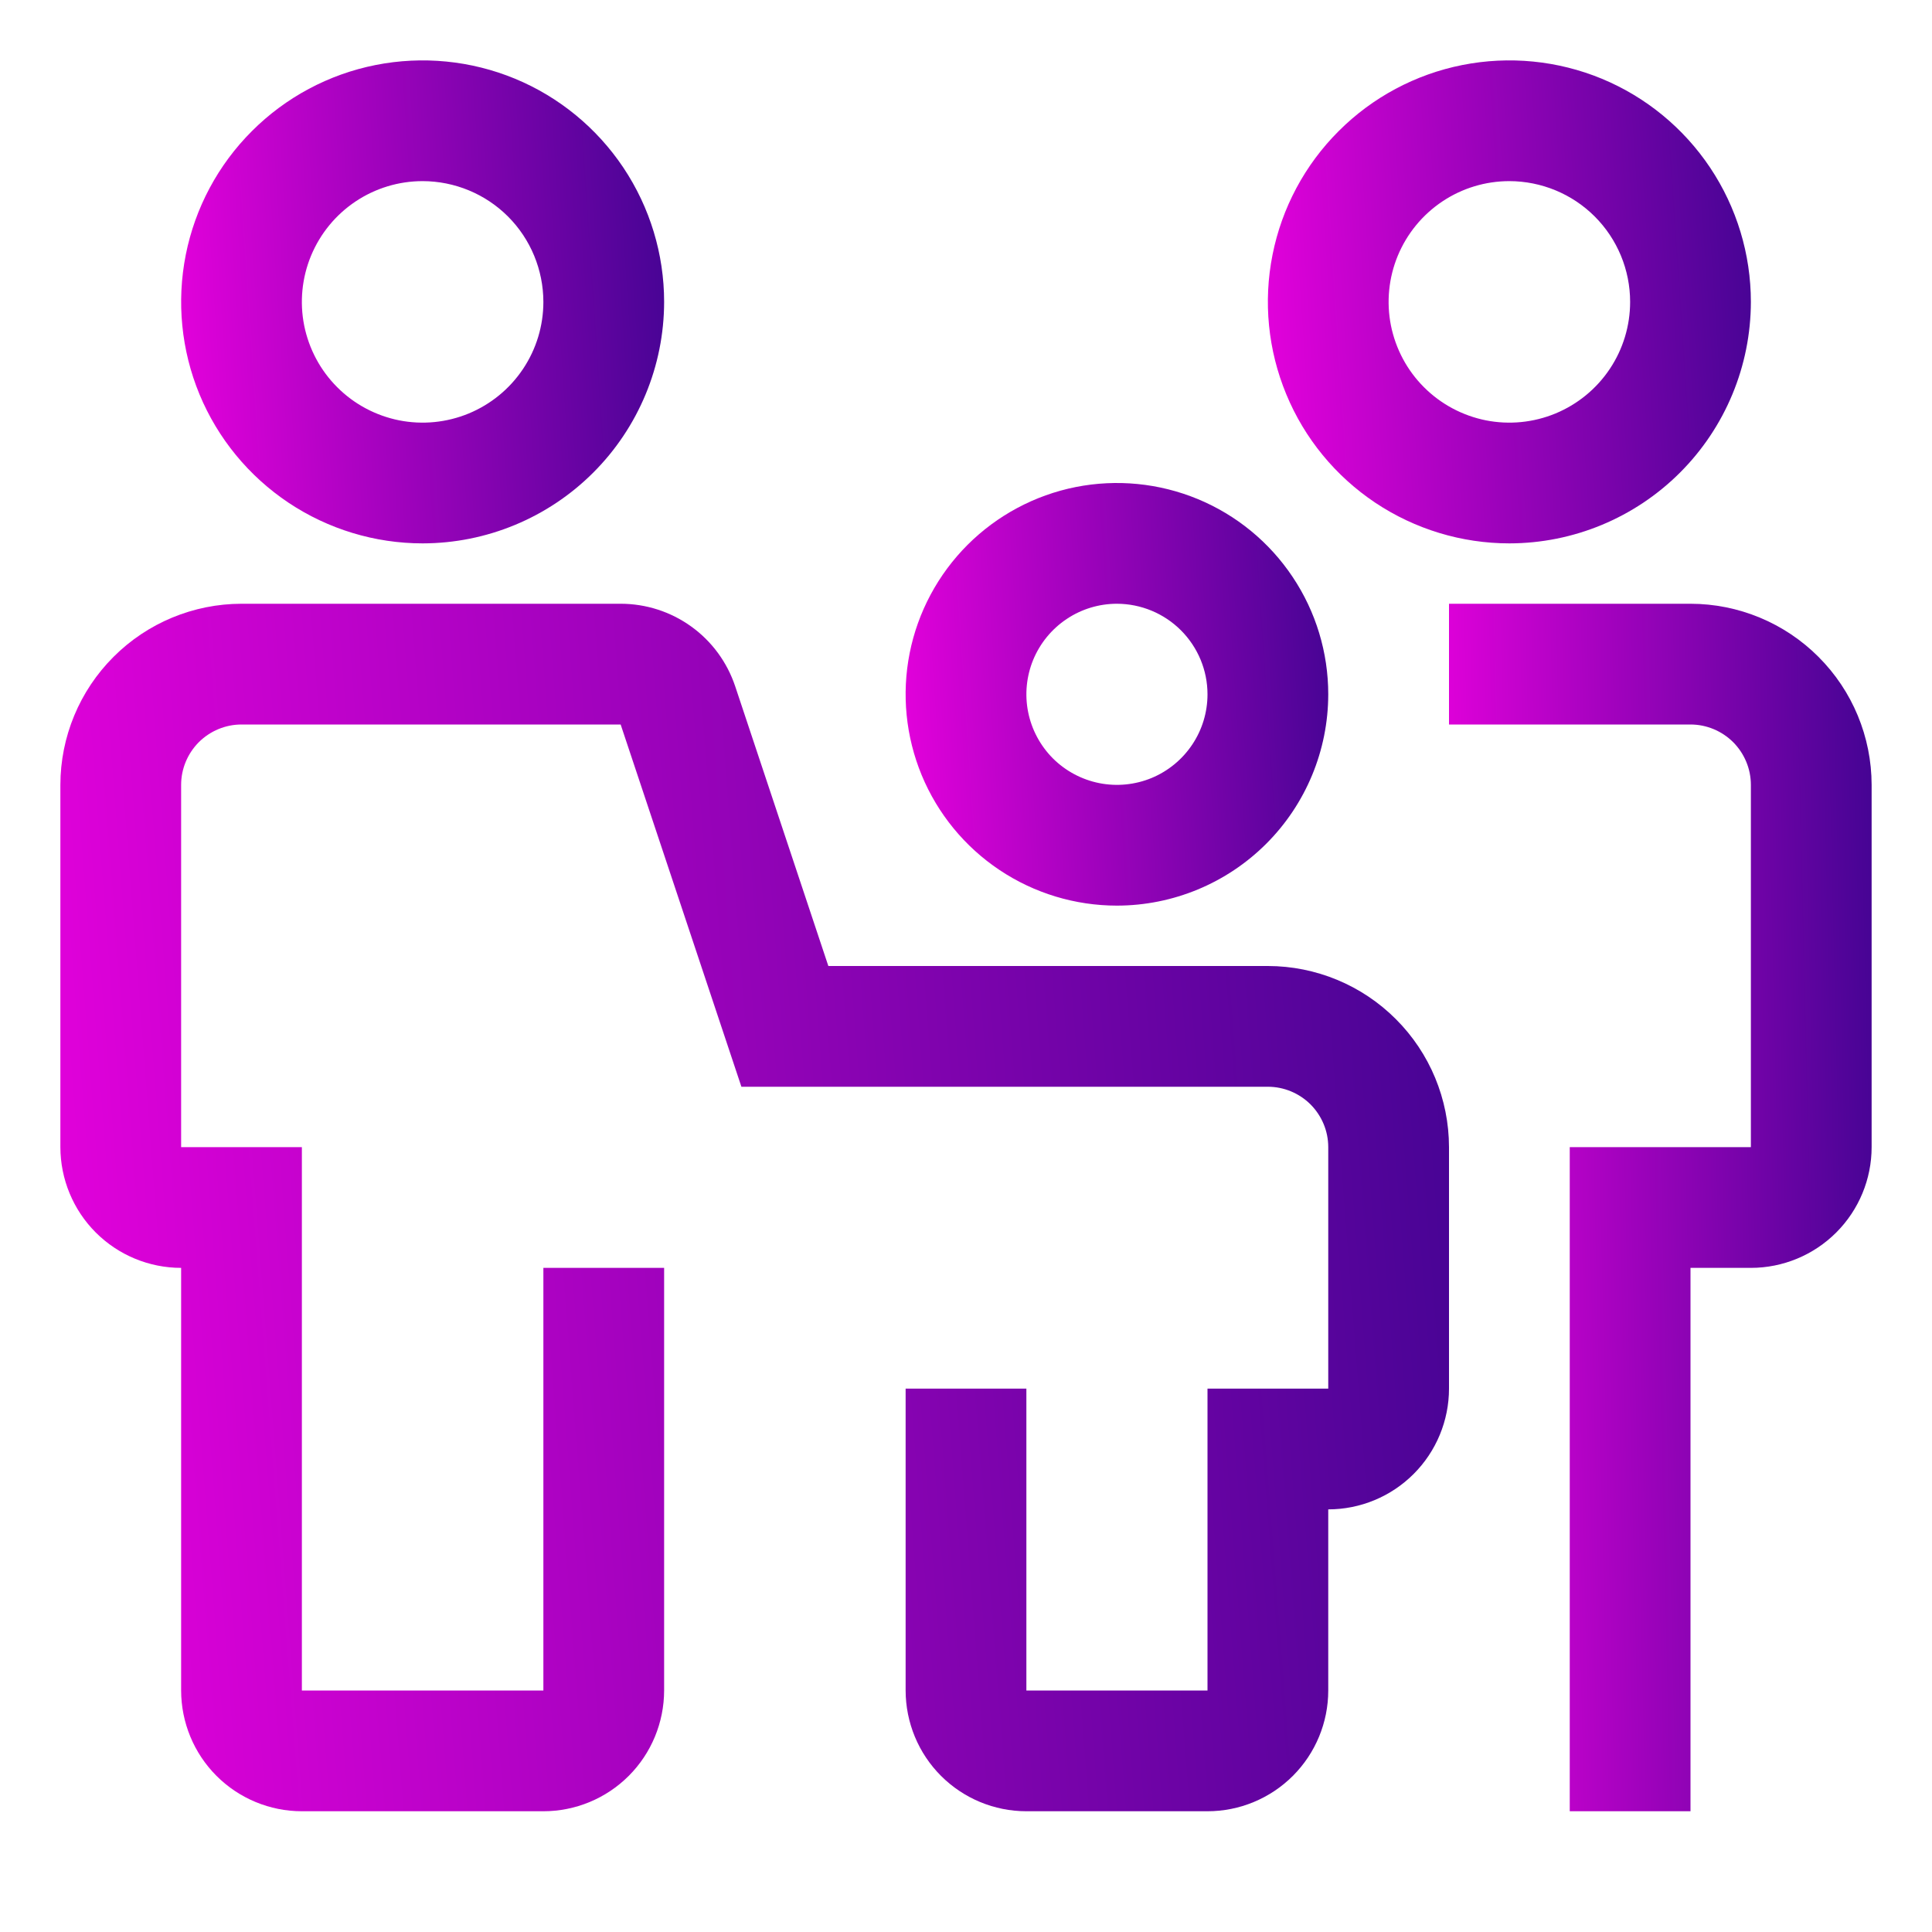
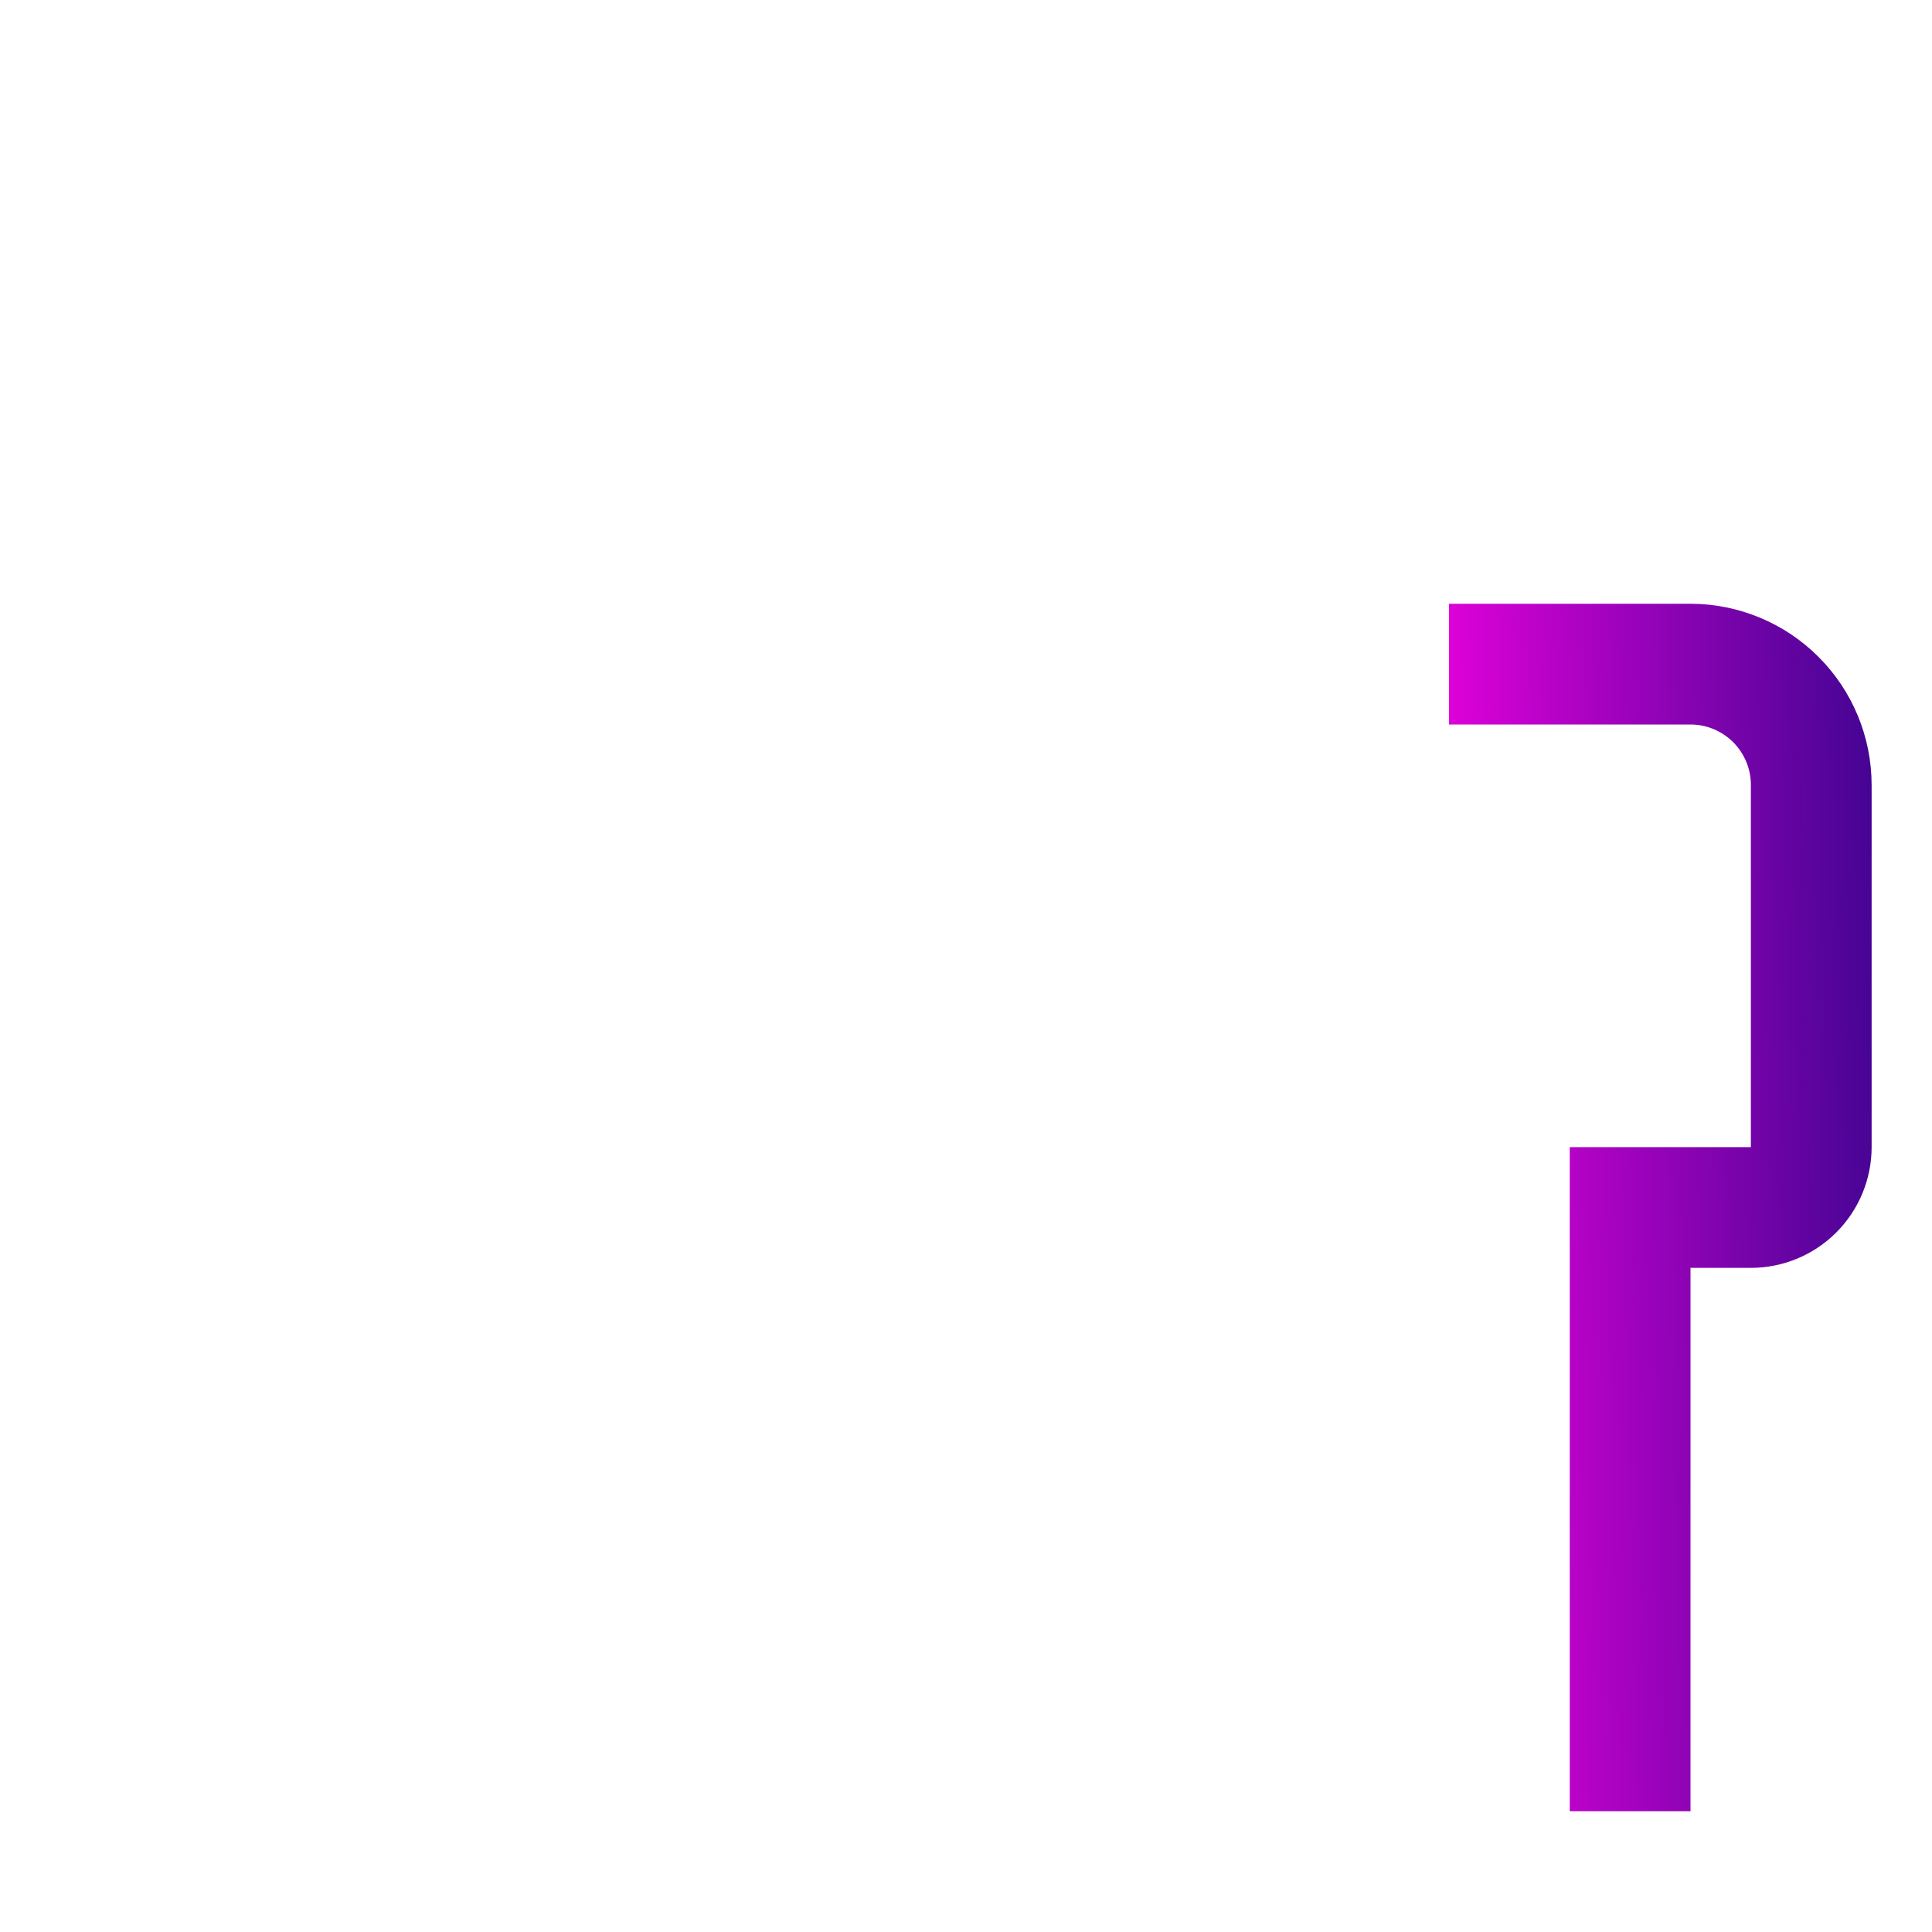
<svg xmlns="http://www.w3.org/2000/svg" width="32" height="32" viewBox="0 0 32 32" fill="none">
-   <path d="M20 30H17C16.47 30 15.961 29.789 15.586 29.414C15.211 29.039 15.001 28.53 15 28V23H17V28H20V23H22V19C22 18.735 21.894 18.481 21.707 18.293C21.519 18.106 21.265 18 21 18H12.28L10.28 12H4C3.735 12 3.481 12.106 3.293 12.293C3.106 12.481 3 12.735 3 13V19H5V28H9V21H11V28C10.999 28.53 10.789 29.039 10.414 29.414C10.039 29.789 9.53 30 9 30H5C4.47 30 3.961 29.789 3.586 29.414C3.211 29.039 3.001 28.53 3 28V21C2.47 21 1.961 20.789 1.586 20.414C1.211 20.039 1.001 19.53 1 19V13C1.001 12.205 1.317 11.442 1.88 10.88C2.442 10.317 3.205 10.001 4 10H10.28C10.7 10 11.109 10.132 11.449 10.377C11.79 10.622 12.044 10.969 12.177 11.367L13.72 16H21C21.795 16.001 22.558 16.317 23.12 16.88C23.683 17.442 23.999 18.205 24 19V23C24 23.53 23.789 24.039 23.414 24.414C23.039 24.789 22.53 25 22 25V28C22 28.53 21.789 29.039 21.414 29.414C21.039 29.789 20.53 30 20 30Z" fill="url(#paint0_linear_917_805)" />
  <path d="M28 30H26V19H29V13C29 12.735 28.894 12.481 28.707 12.293C28.519 12.106 28.265 12 28 12H24V10H28C28.795 10.001 29.558 10.317 30.12 10.88C30.683 11.442 30.999 12.205 31 13V19C31 19.53 30.789 20.039 30.414 20.414C30.039 20.789 29.53 21 29 21H28V30Z" fill="url(#paint1_linear_917_805)" />
-   <path d="M7 9C6.209 9 5.436 8.765 4.778 8.326C4.12 7.886 3.607 7.262 3.304 6.531C3.002 5.8 2.923 4.996 3.077 4.22C3.231 3.444 3.612 2.731 4.172 2.172C4.731 1.612 5.444 1.231 6.22 1.077C6.996 0.923 7.8 1.002 8.531 1.304C9.262 1.607 9.886 2.12 10.326 2.778C10.765 3.436 11 4.209 11 5C10.999 6.06 10.577 7.077 9.827 7.827C9.077 8.577 8.06 8.999 7 9ZM7 3C6.604 3 6.218 3.117 5.889 3.337C5.56 3.557 5.304 3.869 5.152 4.235C5.001 4.6 4.961 5.002 5.038 5.39C5.116 5.778 5.306 6.135 5.586 6.414C5.865 6.694 6.222 6.884 6.61 6.962C6.998 7.039 7.4 6.999 7.765 6.848C8.131 6.696 8.443 6.44 8.663 6.111C8.883 5.782 9 5.396 9 5C8.999 4.47 8.789 3.961 8.414 3.586C8.039 3.211 7.53 3.001 7 3Z" fill="url(#paint2_linear_917_805)" />
-   <path d="M25 9C24.209 9 23.436 8.765 22.778 8.326C22.12 7.886 21.607 7.262 21.305 6.531C21.002 5.8 20.922 4.996 21.077 4.22C21.231 3.444 21.612 2.731 22.172 2.172C22.731 1.612 23.444 1.231 24.22 1.077C24.996 0.923 25.8 1.002 26.531 1.304C27.262 1.607 27.886 2.12 28.326 2.778C28.765 3.436 29 4.209 29 5C28.999 6.06 28.577 7.077 27.827 7.827C27.077 8.577 26.061 8.999 25 9ZM25 3C24.604 3 24.218 3.117 23.889 3.337C23.56 3.557 23.304 3.869 23.152 4.235C23.001 4.6 22.961 5.002 23.038 5.39C23.116 5.778 23.306 6.135 23.586 6.414C23.866 6.694 24.222 6.884 24.61 6.962C24.998 7.039 25.4 6.999 25.765 6.848C26.131 6.696 26.443 6.44 26.663 6.111C26.883 5.782 27 5.396 27 5C27 4.47 26.789 3.961 26.414 3.586C26.039 3.211 25.53 3.001 25 3Z" fill="url(#paint3_linear_917_805)" />
-   <path d="M18.5 15C17.808 15 17.131 14.795 16.555 14.41C15.98 14.026 15.531 13.479 15.266 12.839C15.002 12.2 14.932 11.496 15.067 10.817C15.202 10.138 15.536 9.515 16.025 9.025C16.515 8.536 17.138 8.202 17.817 8.067C18.496 7.932 19.2 8.002 19.839 8.266C20.479 8.531 21.026 8.98 21.41 9.556C21.795 10.131 22 10.808 22 11.5C21.999 12.428 21.63 13.318 20.974 13.974C20.318 14.63 19.428 14.999 18.5 15ZM18.5 10C18.203 10 17.913 10.088 17.667 10.253C17.42 10.418 17.228 10.652 17.114 10.926C17.001 11.2 16.971 11.502 17.029 11.793C17.087 12.084 17.23 12.351 17.439 12.561C17.649 12.77 17.916 12.913 18.207 12.971C18.498 13.029 18.8 12.999 19.074 12.886C19.348 12.772 19.582 12.58 19.747 12.333C19.912 12.087 20 11.797 20 11.5C20 11.102 19.841 10.721 19.56 10.44C19.279 10.159 18.898 10.001 18.5 10Z" fill="url(#paint4_linear_917_805)" />
  <defs>
    <linearGradient id="paint0_linear_917_805" x1="24" y1="10" x2="-0.552" y2="11.898" gradientUnits="userSpaceOnUse">
      <stop stop-color="#440493" />
      <stop offset="1" stop-color="#E701DD" />
    </linearGradient>
    <linearGradient id="paint1_linear_917_805" x1="31" y1="10" x2="23.487" y2="10.177" gradientUnits="userSpaceOnUse">
      <stop stop-color="#440493" />
      <stop offset="1" stop-color="#E701DD" />
    </linearGradient>
    <linearGradient id="paint2_linear_917_805" x1="11" y1="1" x2="2.448" y2="1.575" gradientUnits="userSpaceOnUse">
      <stop stop-color="#440493" />
      <stop offset="1" stop-color="#E701DD" />
    </linearGradient>
    <linearGradient id="paint3_linear_917_805" x1="29" y1="1" x2="20.448" y2="1.575" gradientUnits="userSpaceOnUse">
      <stop stop-color="#440493" />
      <stop offset="1" stop-color="#E701DD" />
    </linearGradient>
    <linearGradient id="paint4_linear_917_805" x1="22" y1="8" x2="14.517" y2="8.503" gradientUnits="userSpaceOnUse">
      <stop stop-color="#440493" />
      <stop offset="1" stop-color="#E701DD" />
    </linearGradient>
  </defs>
</svg>